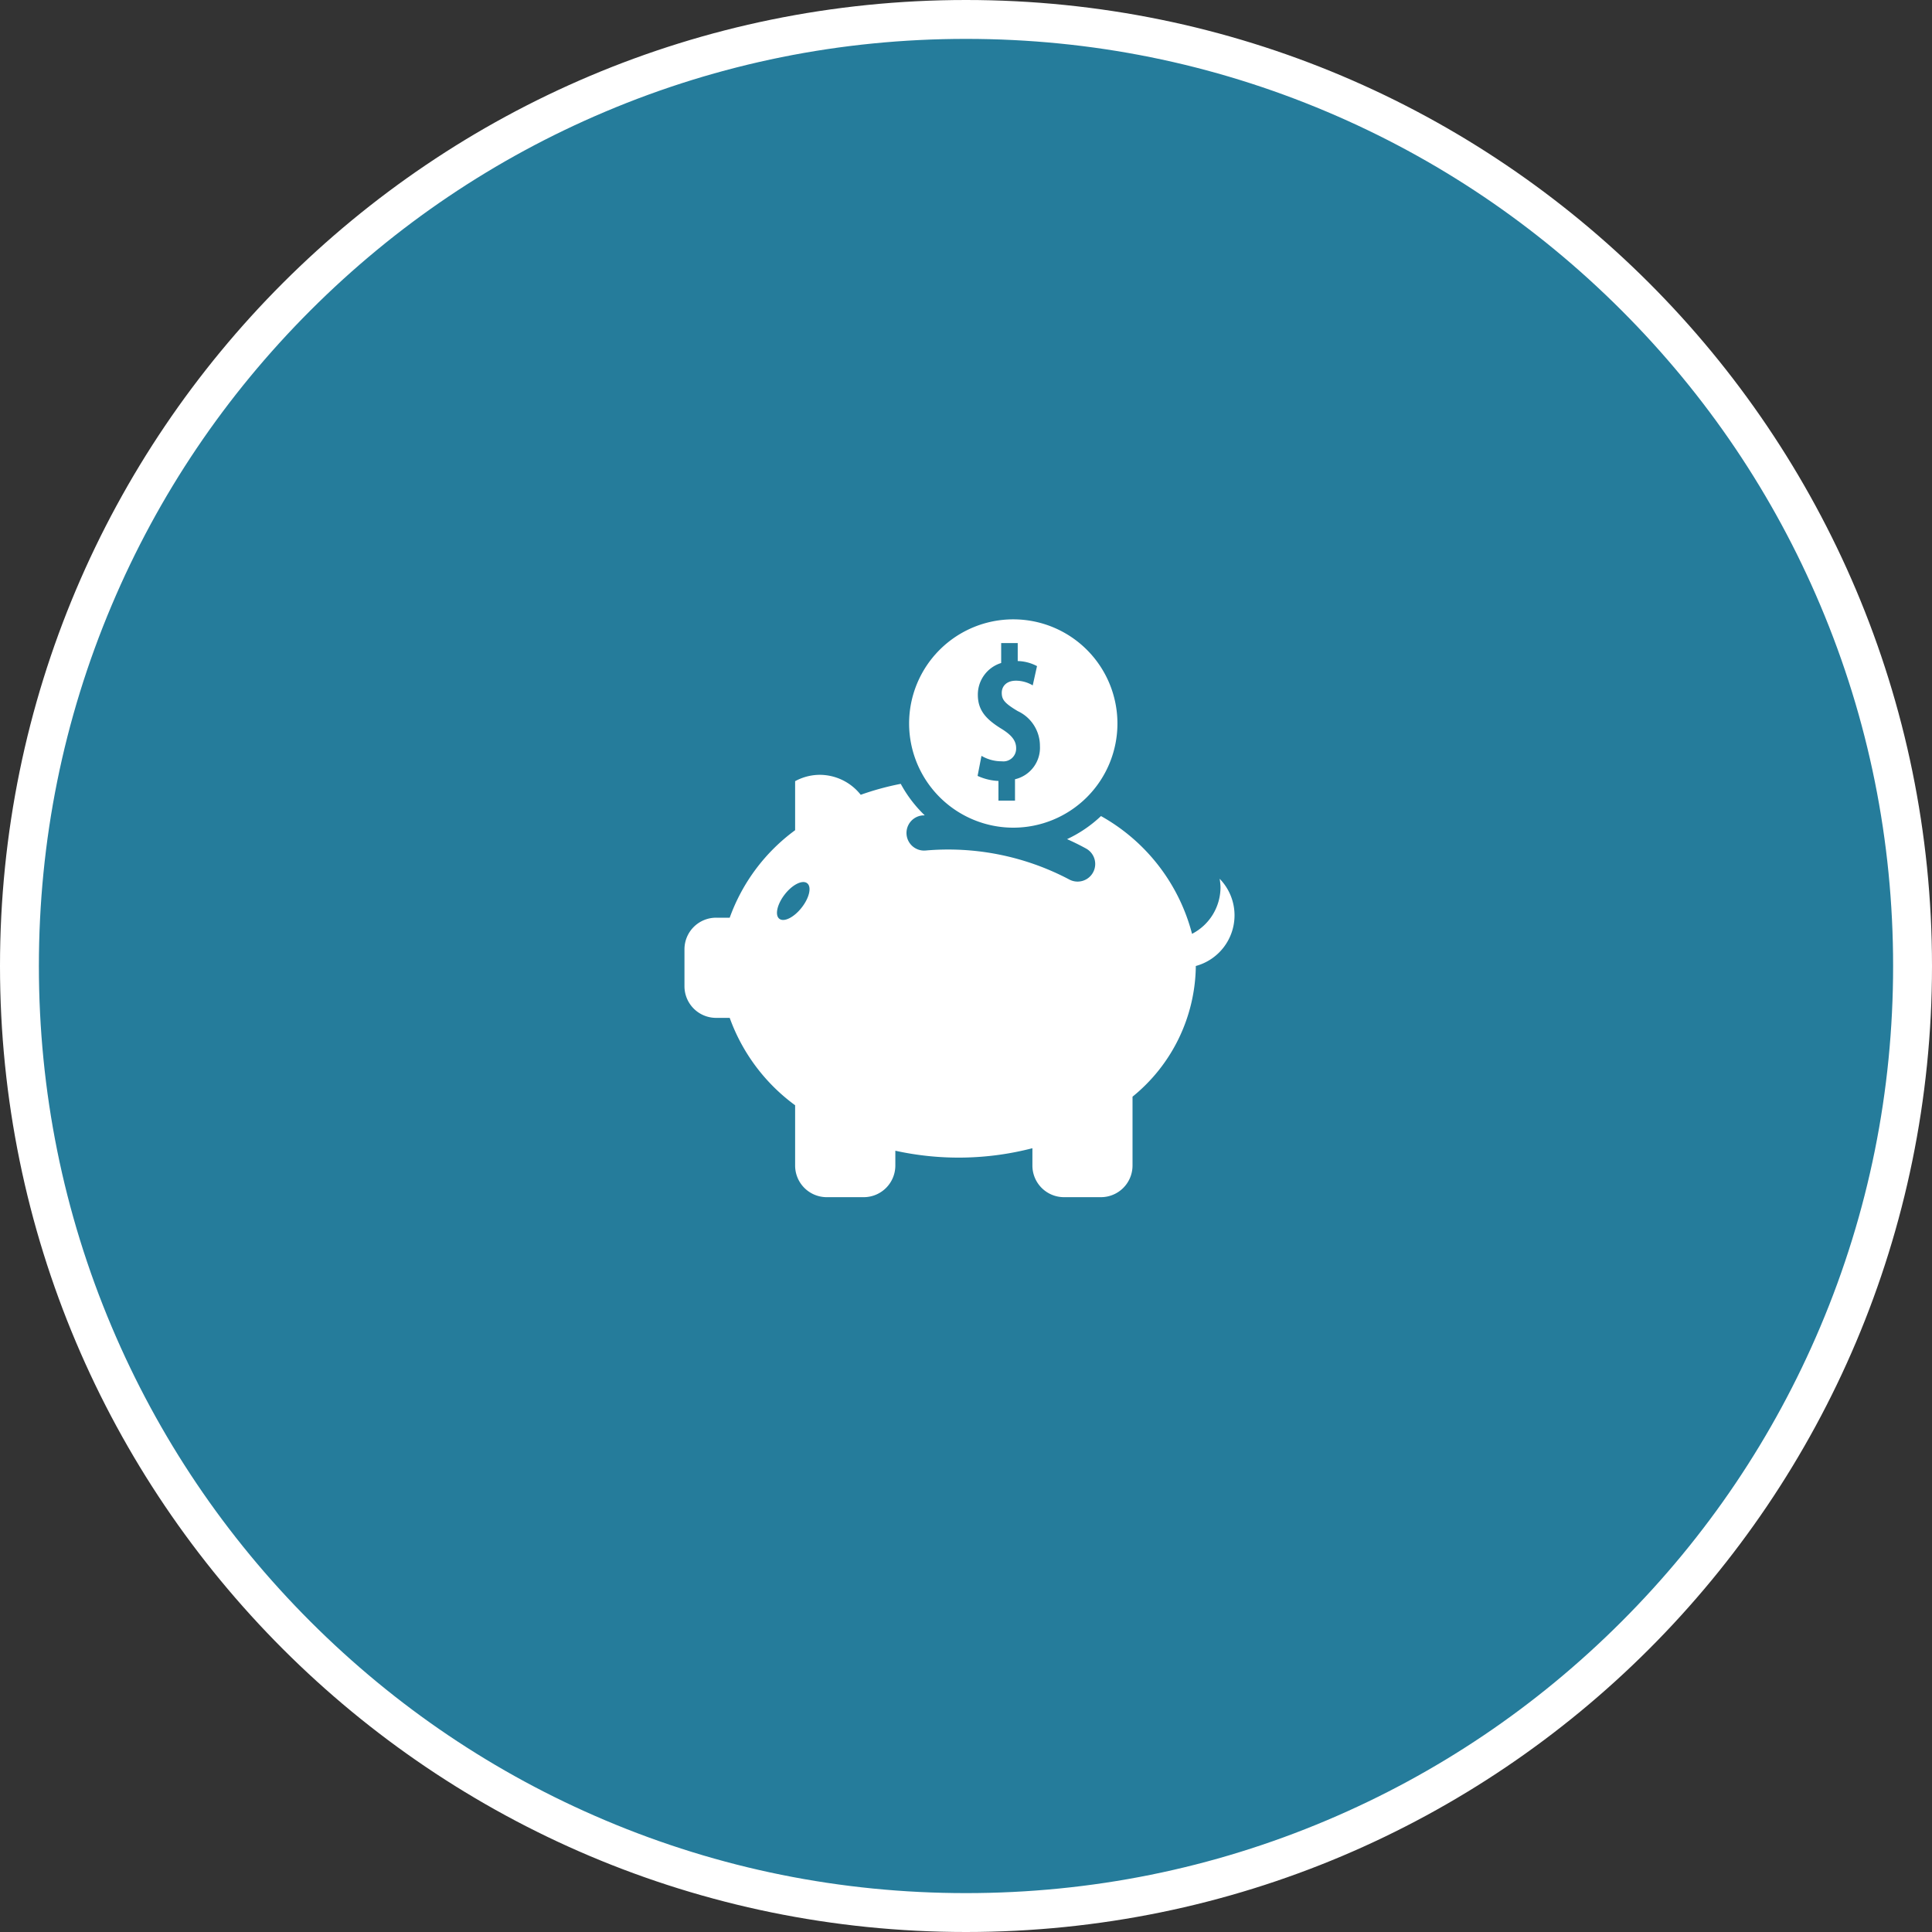
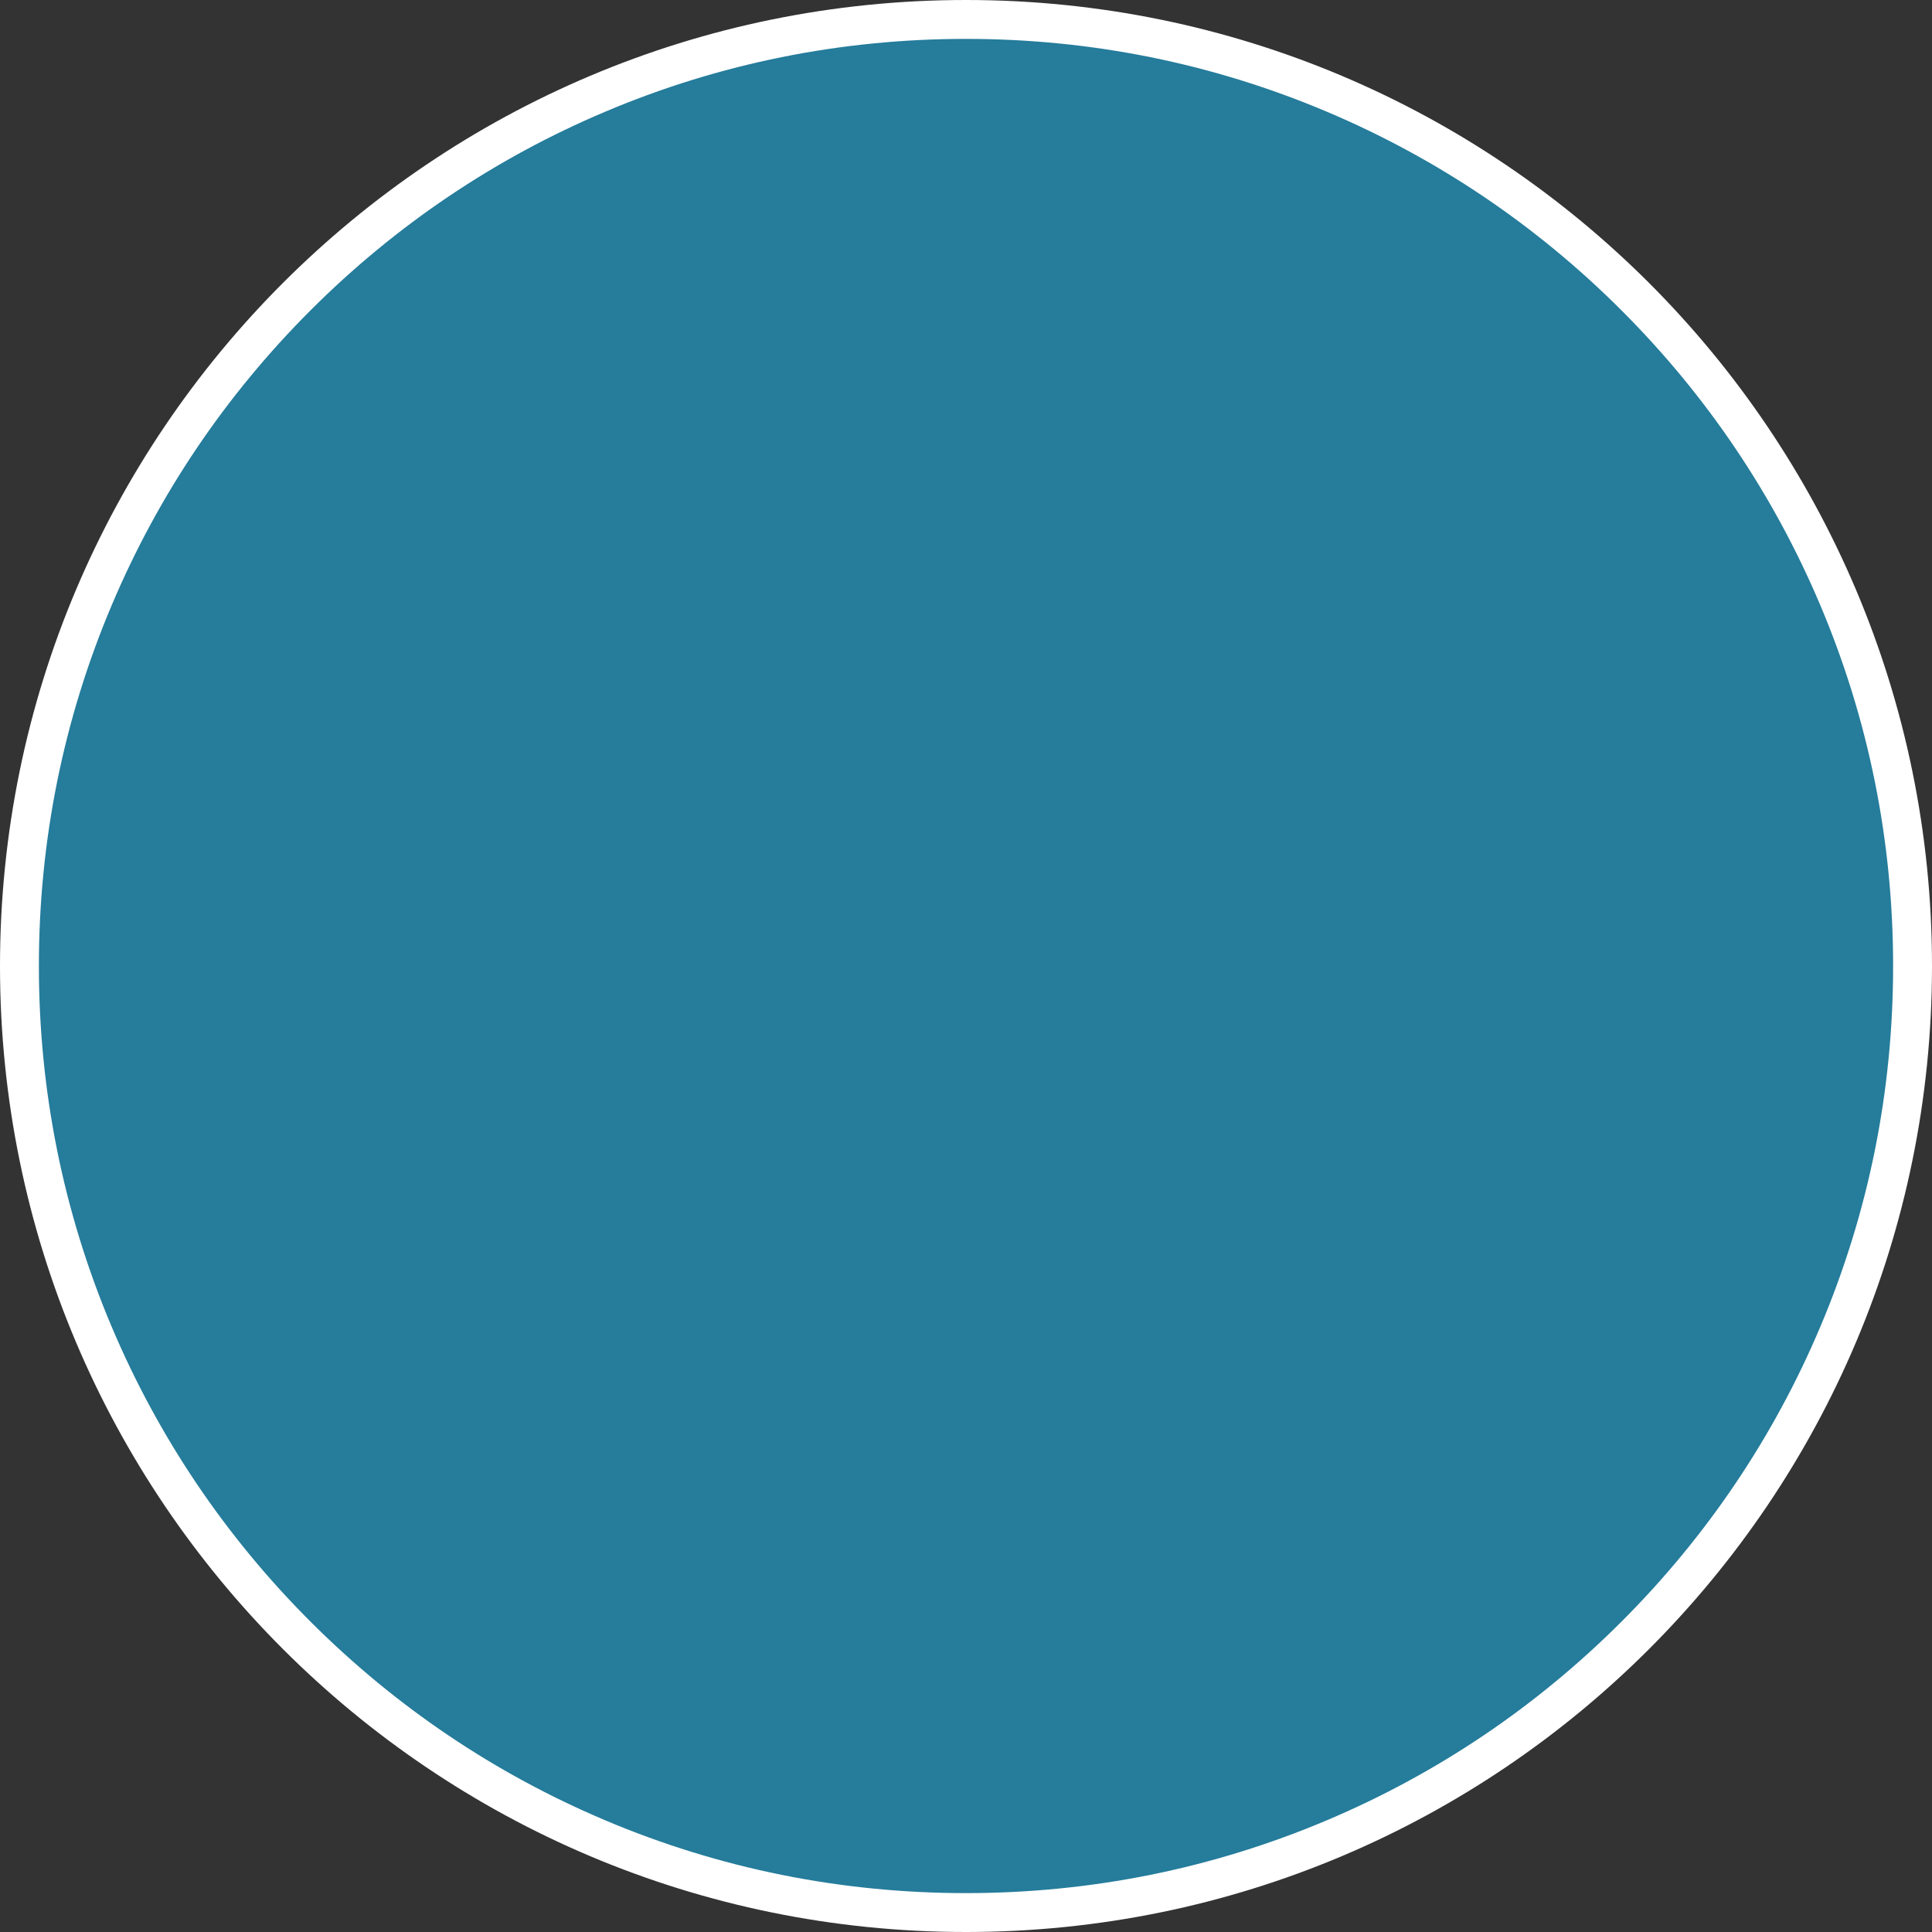
<svg xmlns="http://www.w3.org/2000/svg" width="99.36" height="99.36" viewBox="0 0 99.36 99.36">
  <rect x="0" y="0" width="99.36" height="99.36" fill="#333333" stroke="none" />
  <g id="Groupe_1703" data-name="Groupe 1703" transform="translate(-30.659)">
    <g id="Tracé_2222" data-name="Tracé 2222" transform="translate(30.659)" fill="#257c9b">
      <path d="M 49.68 98.36 C 43.108 98.36 36.733 97.073 30.732 94.535 C 24.935 92.084 19.729 88.573 15.258 84.102 C 10.787 79.631 7.277 74.425 4.825 68.628 C 2.287 62.628 1 56.252 1 49.68 C 1 43.108 2.287 36.733 4.825 30.732 C 7.277 24.935 10.787 19.729 15.258 15.258 C 19.729 10.787 24.935 7.277 30.732 4.825 C 36.733 2.287 43.108 1 49.68 1 C 56.252 1 62.628 2.287 68.628 4.825 C 74.425 7.277 79.631 10.787 84.102 15.258 C 88.573 19.729 92.084 24.935 94.535 30.732 C 97.073 36.733 98.36 43.108 98.36 49.68 C 98.36 56.252 97.073 62.628 94.535 68.628 C 92.084 74.425 88.573 79.631 84.102 84.102 C 79.631 88.573 74.425 92.084 68.628 94.535 C 62.628 97.073 56.252 98.36 49.68 98.36 Z" stroke="none" />
      <path d="M 49.68 2 C 43.243 2 36.999 3.26 31.122 5.746 C 25.444 8.147 20.345 11.586 15.965 15.965 C 11.586 20.345 8.147 25.444 5.746 31.122 C 3.26 36.999 2 43.243 2 49.68 C 2 56.118 3.26 62.362 5.746 68.239 C 8.147 73.916 11.586 79.016 15.965 83.395 C 20.345 87.775 25.444 91.213 31.122 93.614 C 36.999 96.1 43.243 97.36 49.68 97.36 C 56.118 97.36 62.362 96.1 68.239 93.614 C 73.916 91.213 79.016 87.775 83.395 83.395 C 87.775 79.016 91.213 73.916 93.614 68.239 C 96.1 62.362 97.36 56.118 97.36 49.68 C 97.36 43.243 96.1 36.999 93.614 31.122 C 91.213 25.444 87.775 20.345 83.395 15.965 C 79.016 11.586 73.916 8.147 68.239 5.746 C 62.362 3.26 56.118 2 49.68 2 M 49.68 0 C 77.118 0 99.36 22.243 99.36 49.68 C 99.36 77.118 77.118 99.36 49.68 99.36 C 22.243 99.36 0 77.118 0 49.68 C 0 22.243 22.243 0 49.68 0 Z" stroke="none" fill="#fff" />
    </g>
    <g id="Groupe_1036" data-name="Groupe 1036" transform="translate(65.861 31.851)">
-       <path id="Tracé_2204" data-name="Tracé 2204" d="M161.647,572.446a2.689,2.689,0,0,0-.766-1.884,2.848,2.848,0,0,1,.045.439,2.7,2.7,0,0,1-1.464,2.394,9.746,9.746,0,0,0-4.683-6.057,6.562,6.562,0,0,1-1.744,1.187c.334.148.661.309.976.483a.905.905,0,1,1-.869,1.589,13.34,13.34,0,0,0-7.4-1.486.906.906,0,0,1-.145-1.806c.039,0,.078,0,.116-.006a6.569,6.569,0,0,1-1.232-1.618,14.212,14.212,0,0,0-2.058.563,2.694,2.694,0,0,0-2.111-1.027,2.665,2.665,0,0,0-1.263.327v2.521a9.612,9.612,0,0,0-3.364,4.5h-.7a1.626,1.626,0,0,0-1.627,1.626v1.9a1.628,1.628,0,0,0,1.627,1.626h.7a9.6,9.6,0,0,0,3.364,4.494v3.1a1.626,1.626,0,0,0,1.626,1.627h1.9a1.628,1.628,0,0,0,1.628-1.627v-.762a15.128,15.128,0,0,0,7.049-.129v.891a1.626,1.626,0,0,0,1.625,1.627h1.9a1.626,1.626,0,0,0,1.624-1.627V581.77a8.772,8.772,0,0,0,3.254-6.633c0-.031,0-.06,0-.088A2.7,2.7,0,0,0,161.647,572.446Zm-22.262-.4c-.394.505-.909.76-1.148.574s-.113-.749.28-1.254.91-.761,1.151-.573S139.781,571.543,139.385,572.046Z" transform="translate(-133.359 -557.22)" fill="#fff" />
-       <path id="Tracé_2205" data-name="Tracé 2205" d="M152.7,566.253a5.357,5.357,0,1,0-5.358-5.358A5.363,5.363,0,0,0,152.7,566.253Zm-.623-5.094c-.791-.491-1.2-.951-1.2-1.742a1.7,1.7,0,0,1,1.2-1.633V556.76h.851v.924a2.227,2.227,0,0,1,.992.26l-.22.991a1.7,1.7,0,0,0-.862-.241c-.481,0-.731.281-.731.622s.131.531.82.941a1.97,1.97,0,0,1,1.143,1.793,1.662,1.662,0,0,1-1.282,1.713v1.1h-.851v-1.012a2.883,2.883,0,0,1-1.073-.261l.2-1.031a2.023,2.023,0,0,0,1.042.28.656.656,0,0,0,.741-.663C152.851,561.769,152.6,561.48,152.079,561.159Z" transform="translate(-135.79 -555.538)" fill="#fff" />
-     </g>
+       </g>
  </g>
</svg>